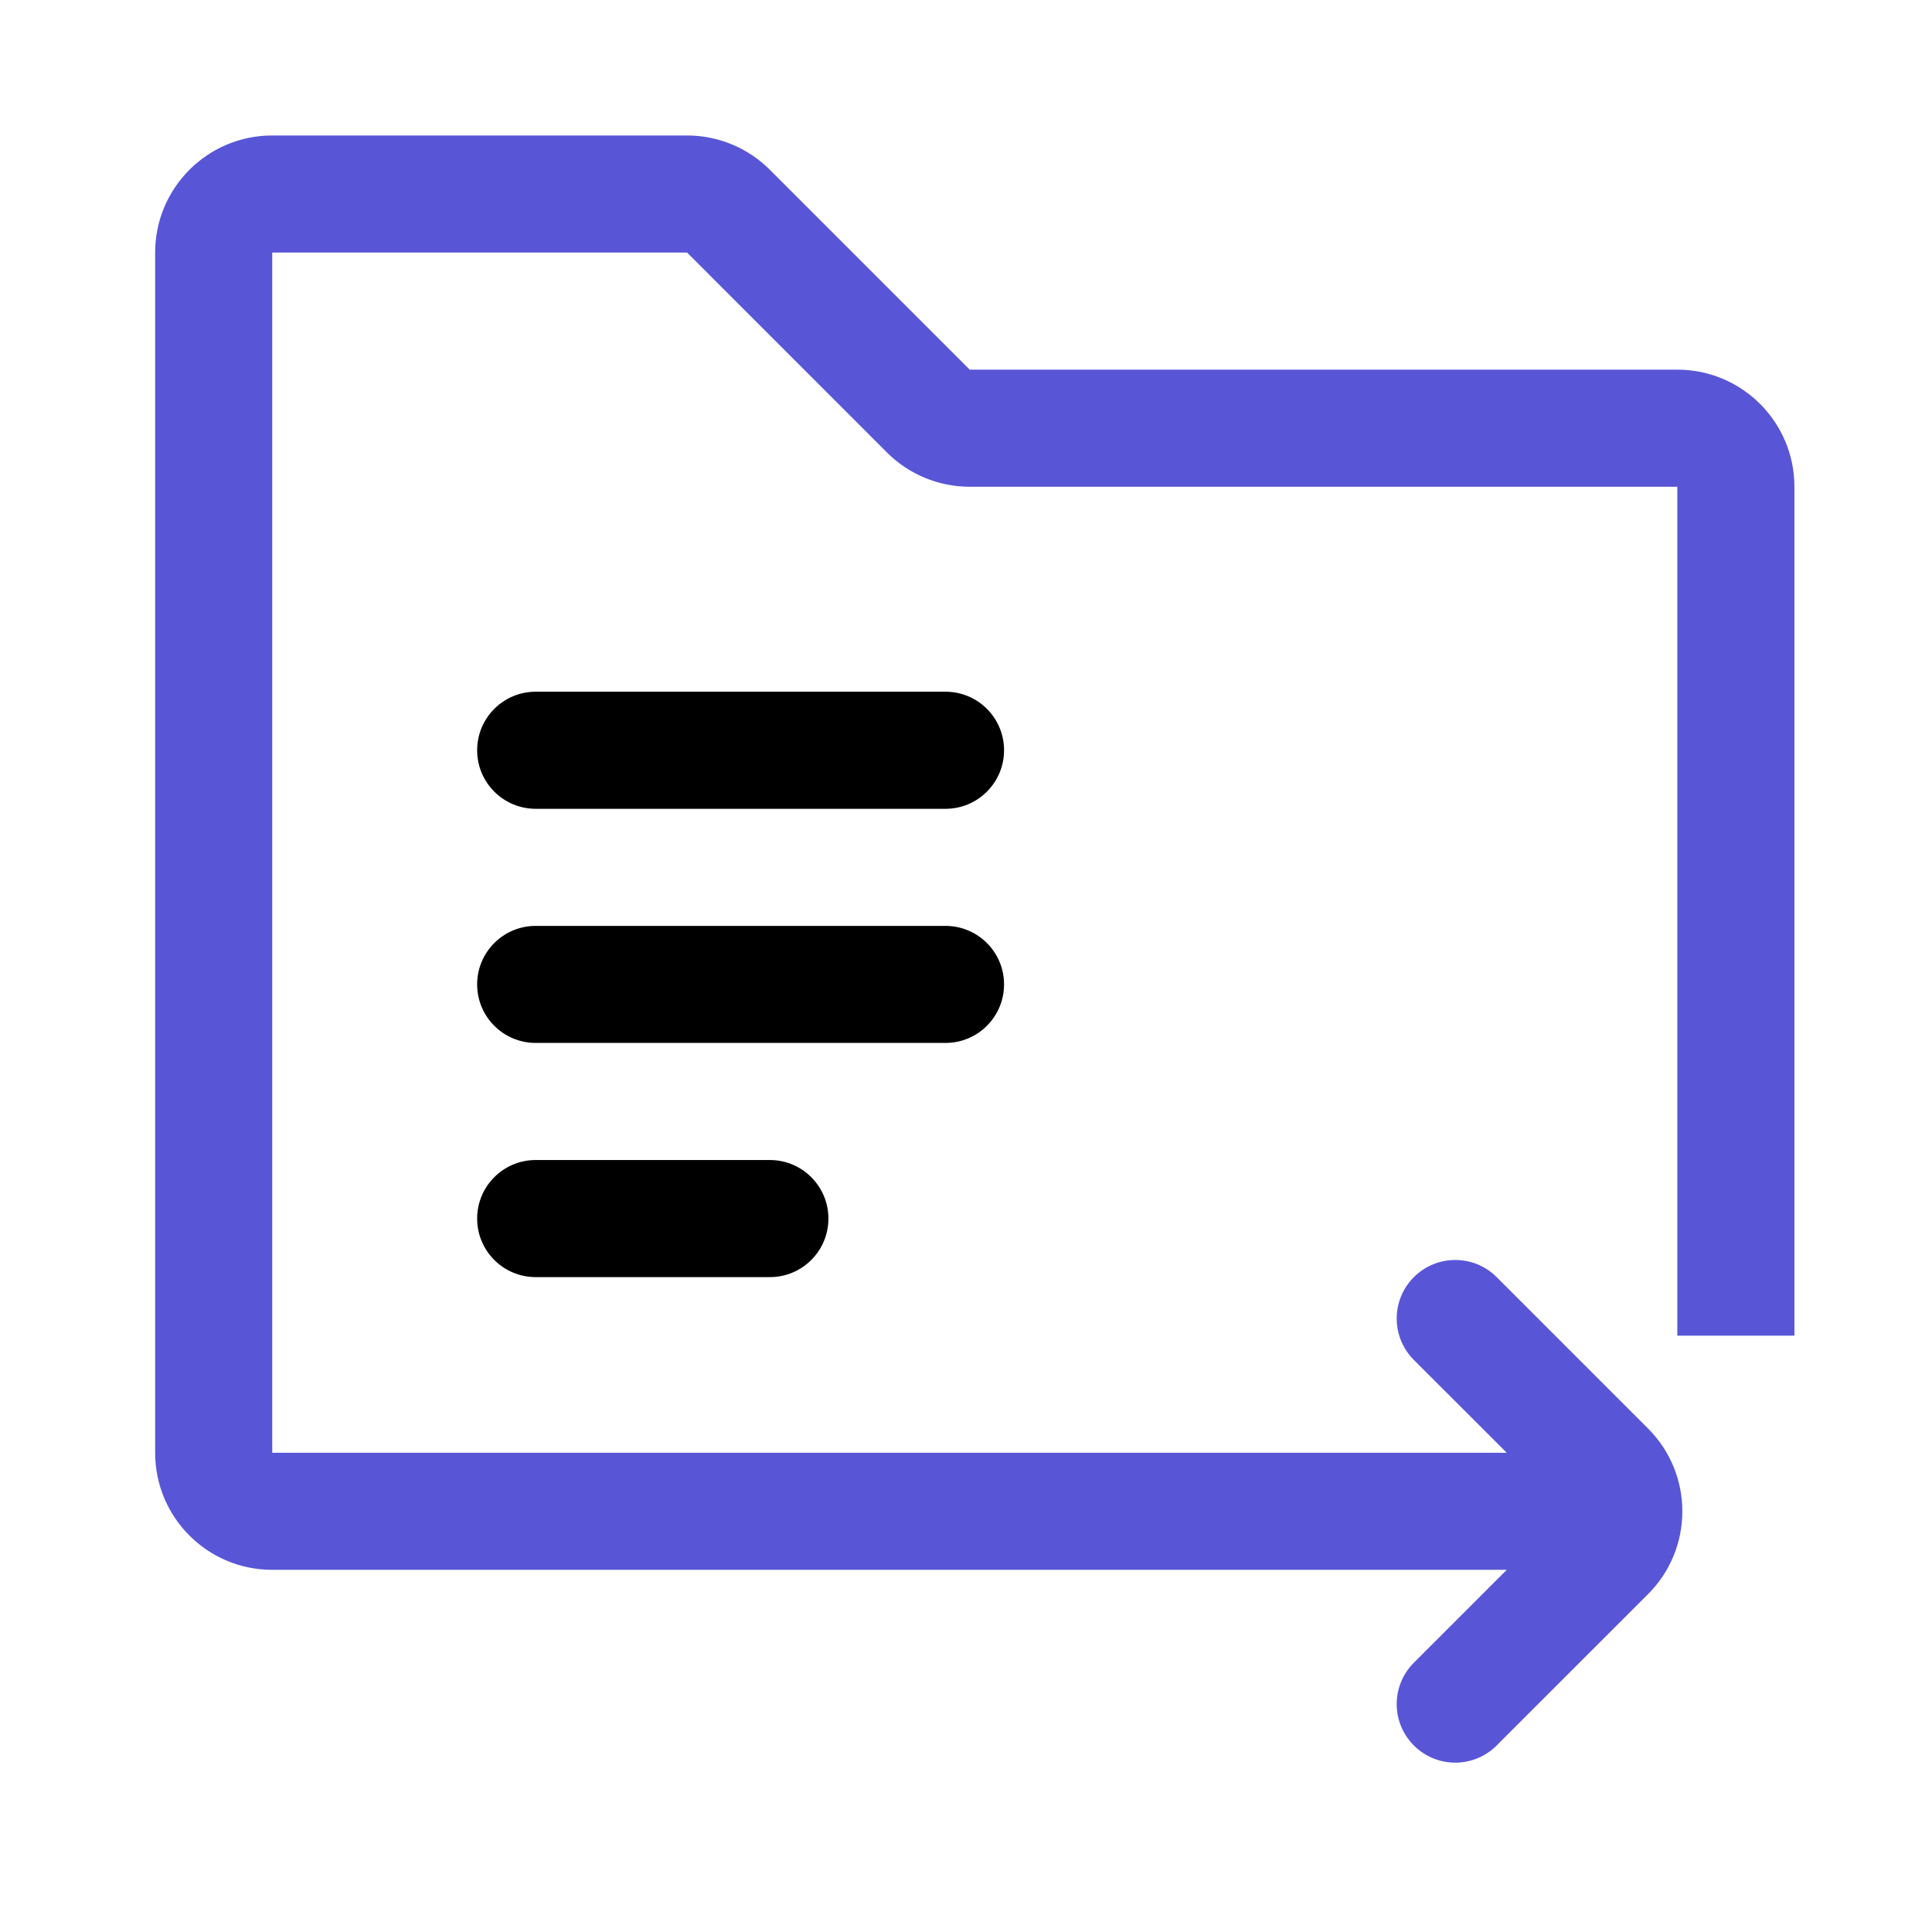
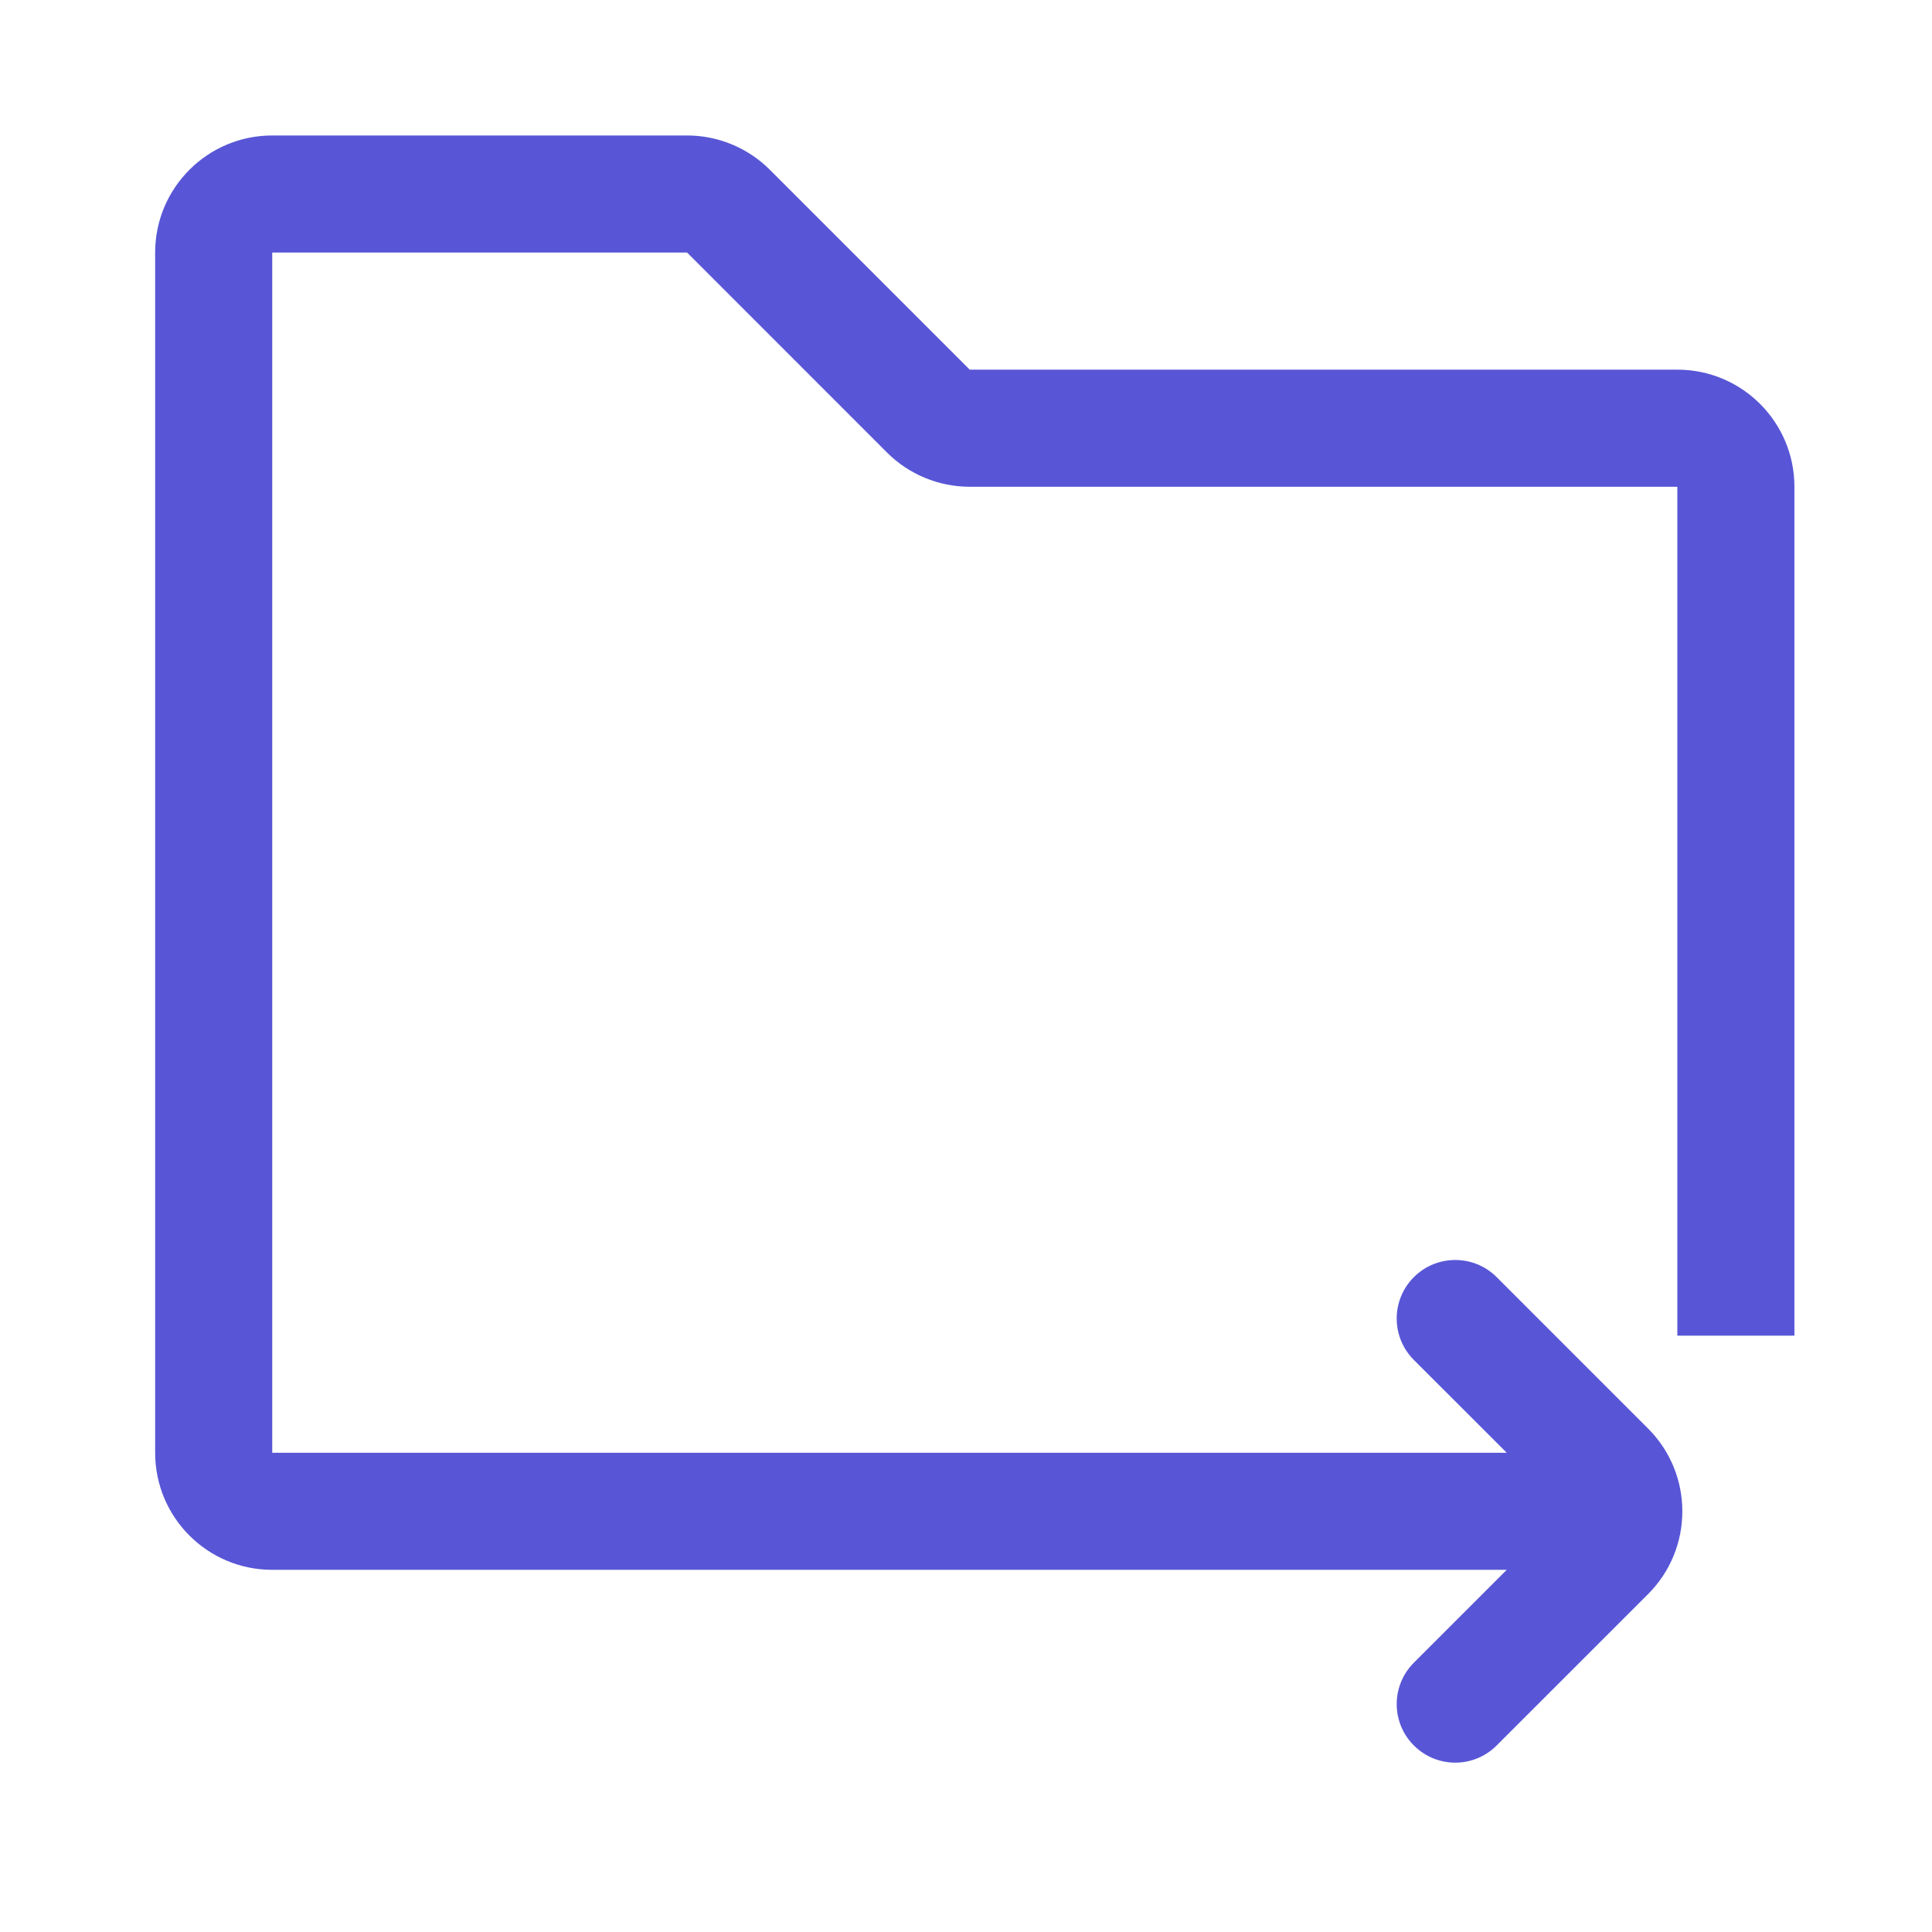
<svg xmlns="http://www.w3.org/2000/svg" width="33" height="33" viewBox="0 0 33 33" fill="none">
  <path fill-rule="evenodd" clip-rule="evenodd" d="M2.65 4.314C2.65 3.21 3.545 2.314 4.65 2.314H11.736C12.266 2.314 12.775 2.525 13.15 2.9L16.564 6.314H28.65C29.755 6.314 30.65 7.21 30.65 8.314V22.814H28.65V8.314H16.564C16.034 8.314 15.525 8.104 15.15 7.729L11.736 4.314H4.65V24.814H25.736L24.15 23.229C23.759 22.838 23.759 22.205 24.15 21.814C24.54 21.424 25.174 21.424 25.564 21.814L28.15 24.4C28.931 25.181 28.931 26.448 28.15 27.229L25.564 29.814C25.174 30.205 24.54 30.205 24.15 29.814C23.759 29.424 23.759 28.791 24.15 28.4L25.736 26.814H4.65C3.545 26.814 2.65 25.919 2.65 24.814V4.314Z" fill="#5856D6" />
-   <path fill-rule="evenodd" clip-rule="evenodd" d="M8.15 12.815C8.15 12.262 8.598 11.815 9.15 11.815H16.15C16.702 11.815 17.15 12.262 17.15 12.815C17.15 13.367 16.702 13.815 16.15 13.815H9.15C8.598 13.815 8.15 13.367 8.15 12.815ZM8.15 16.814C8.15 16.262 8.598 15.815 9.15 15.815H16.15C16.702 15.815 17.15 16.262 17.15 16.814C17.15 17.367 16.702 17.814 16.15 17.814H9.15C8.598 17.814 8.15 17.367 8.15 16.814ZM14.15 20.814C14.15 20.262 13.702 19.814 13.15 19.814H9.15C8.598 19.814 8.15 20.262 8.15 20.814C8.15 21.367 8.598 21.814 9.15 21.814H13.15C13.702 21.814 14.15 21.367 14.15 20.814Z" fill="black" />
</svg>